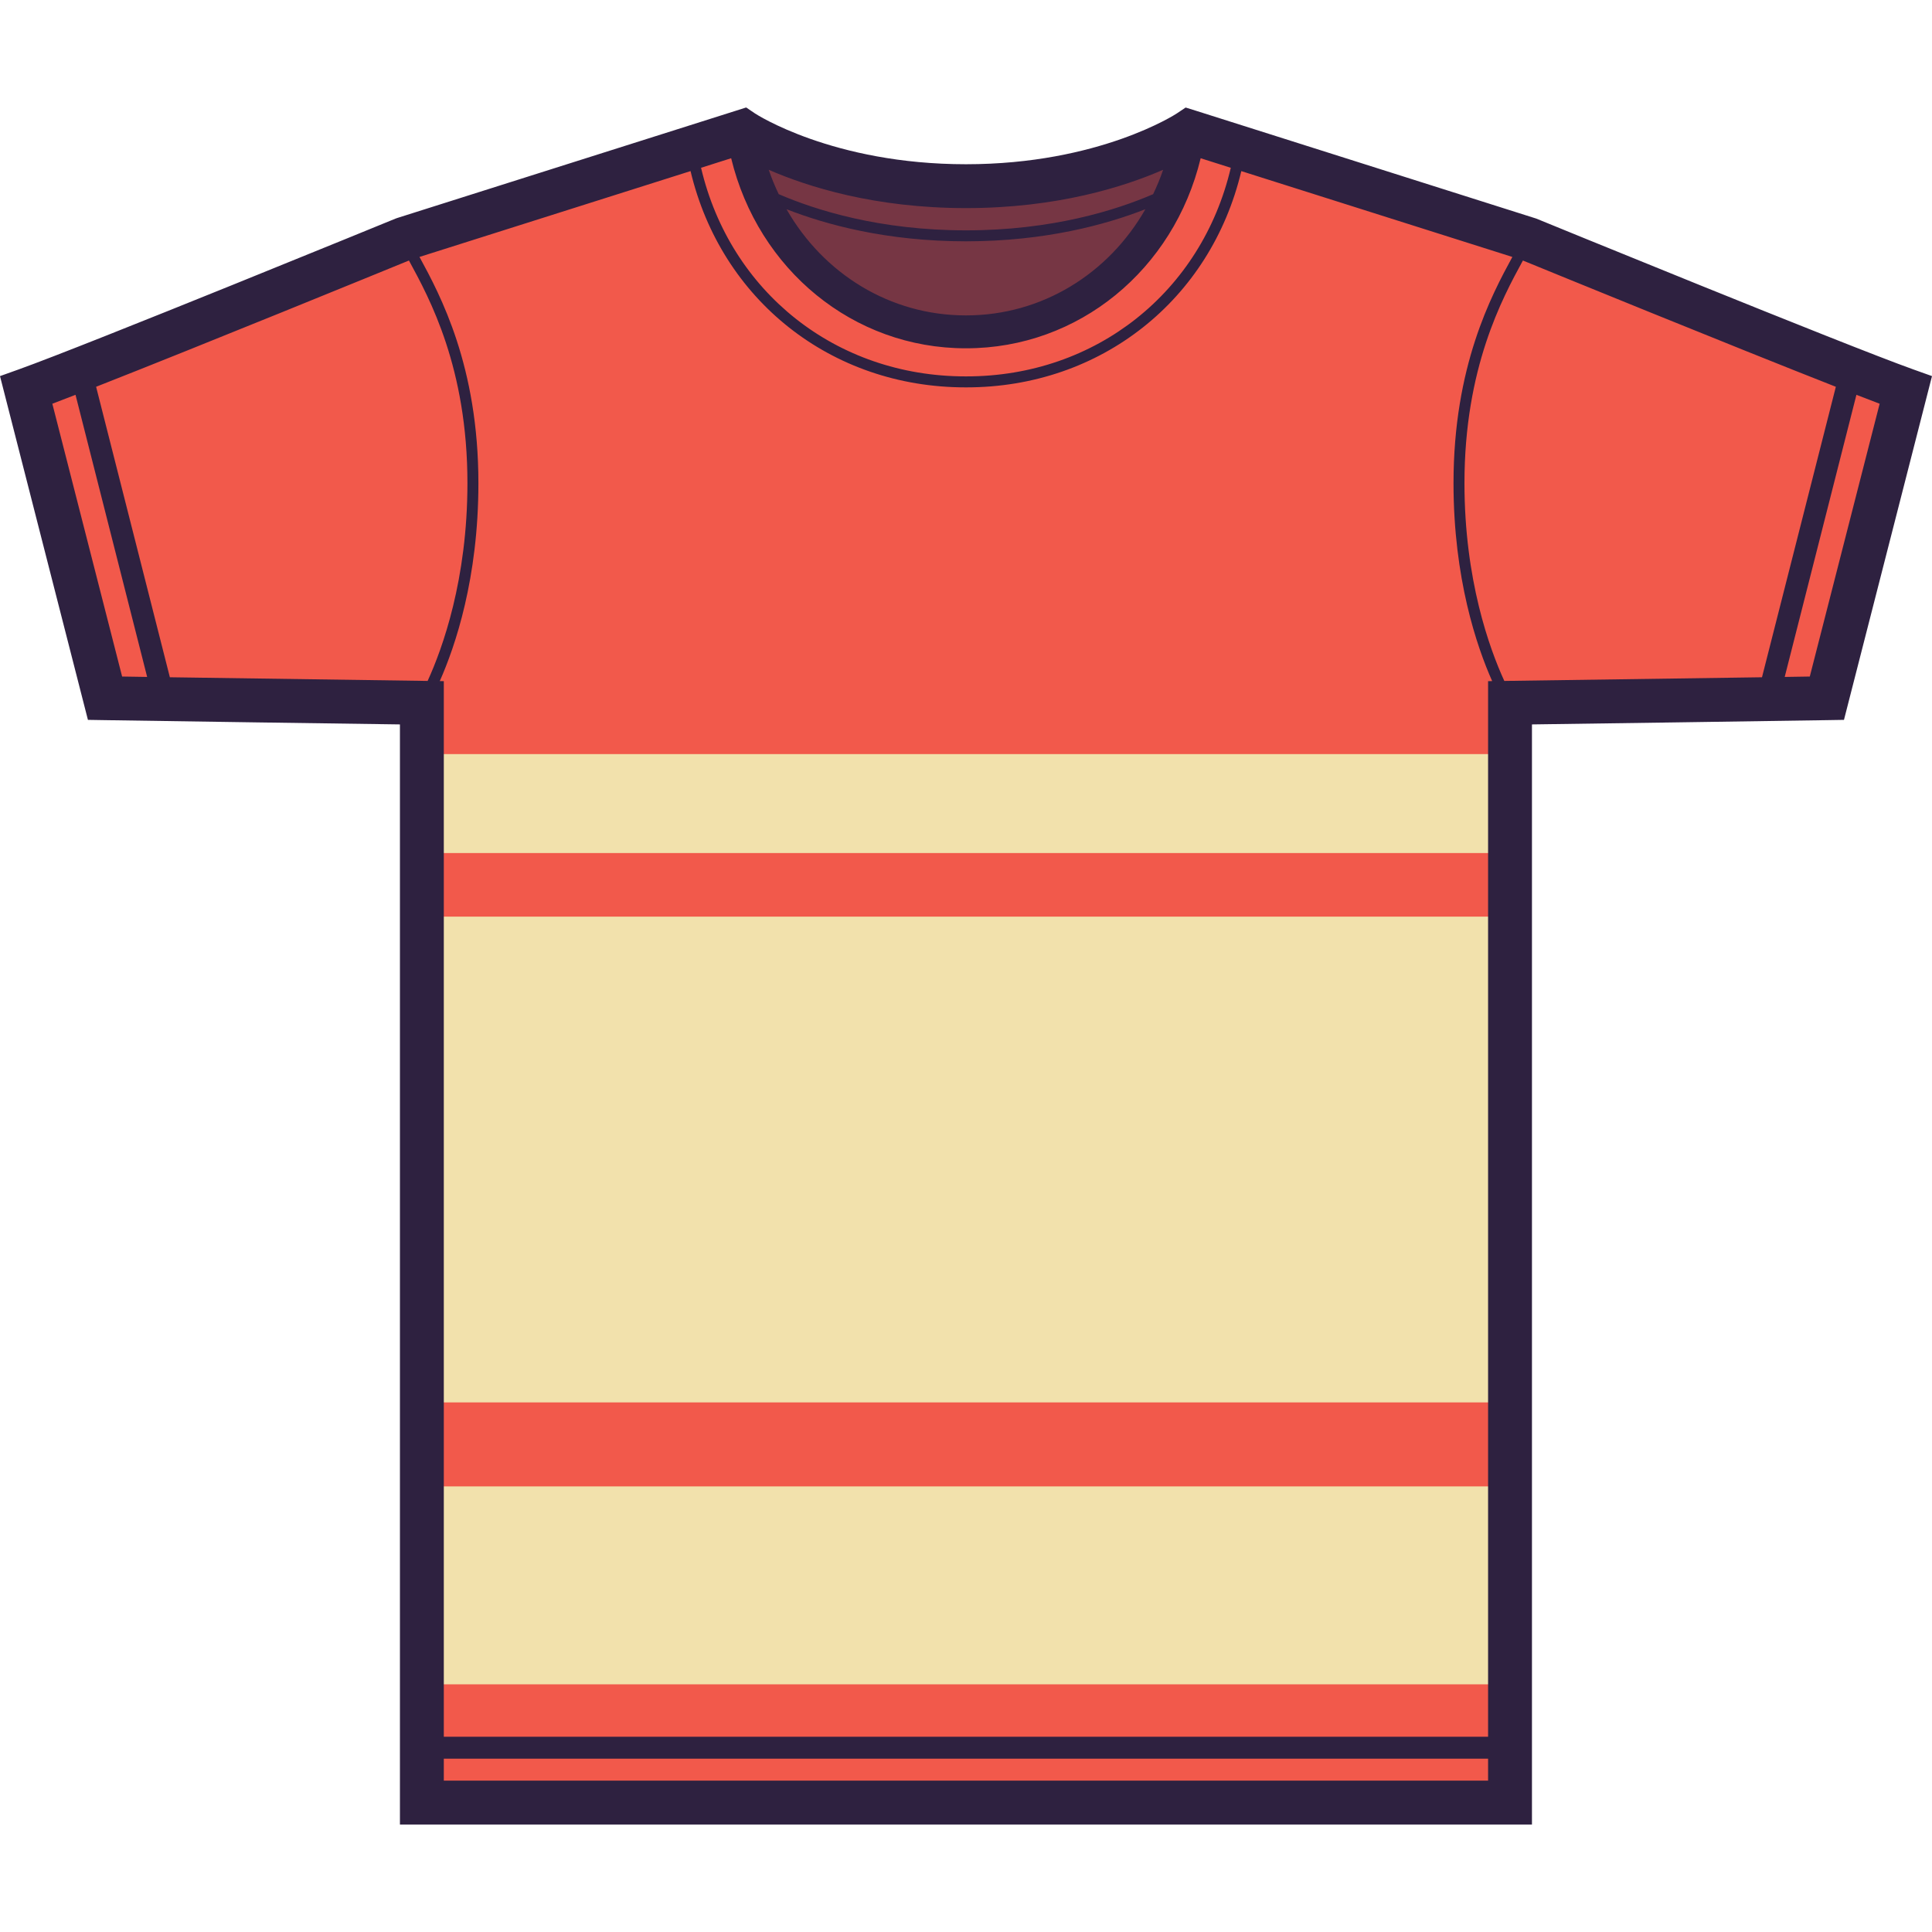
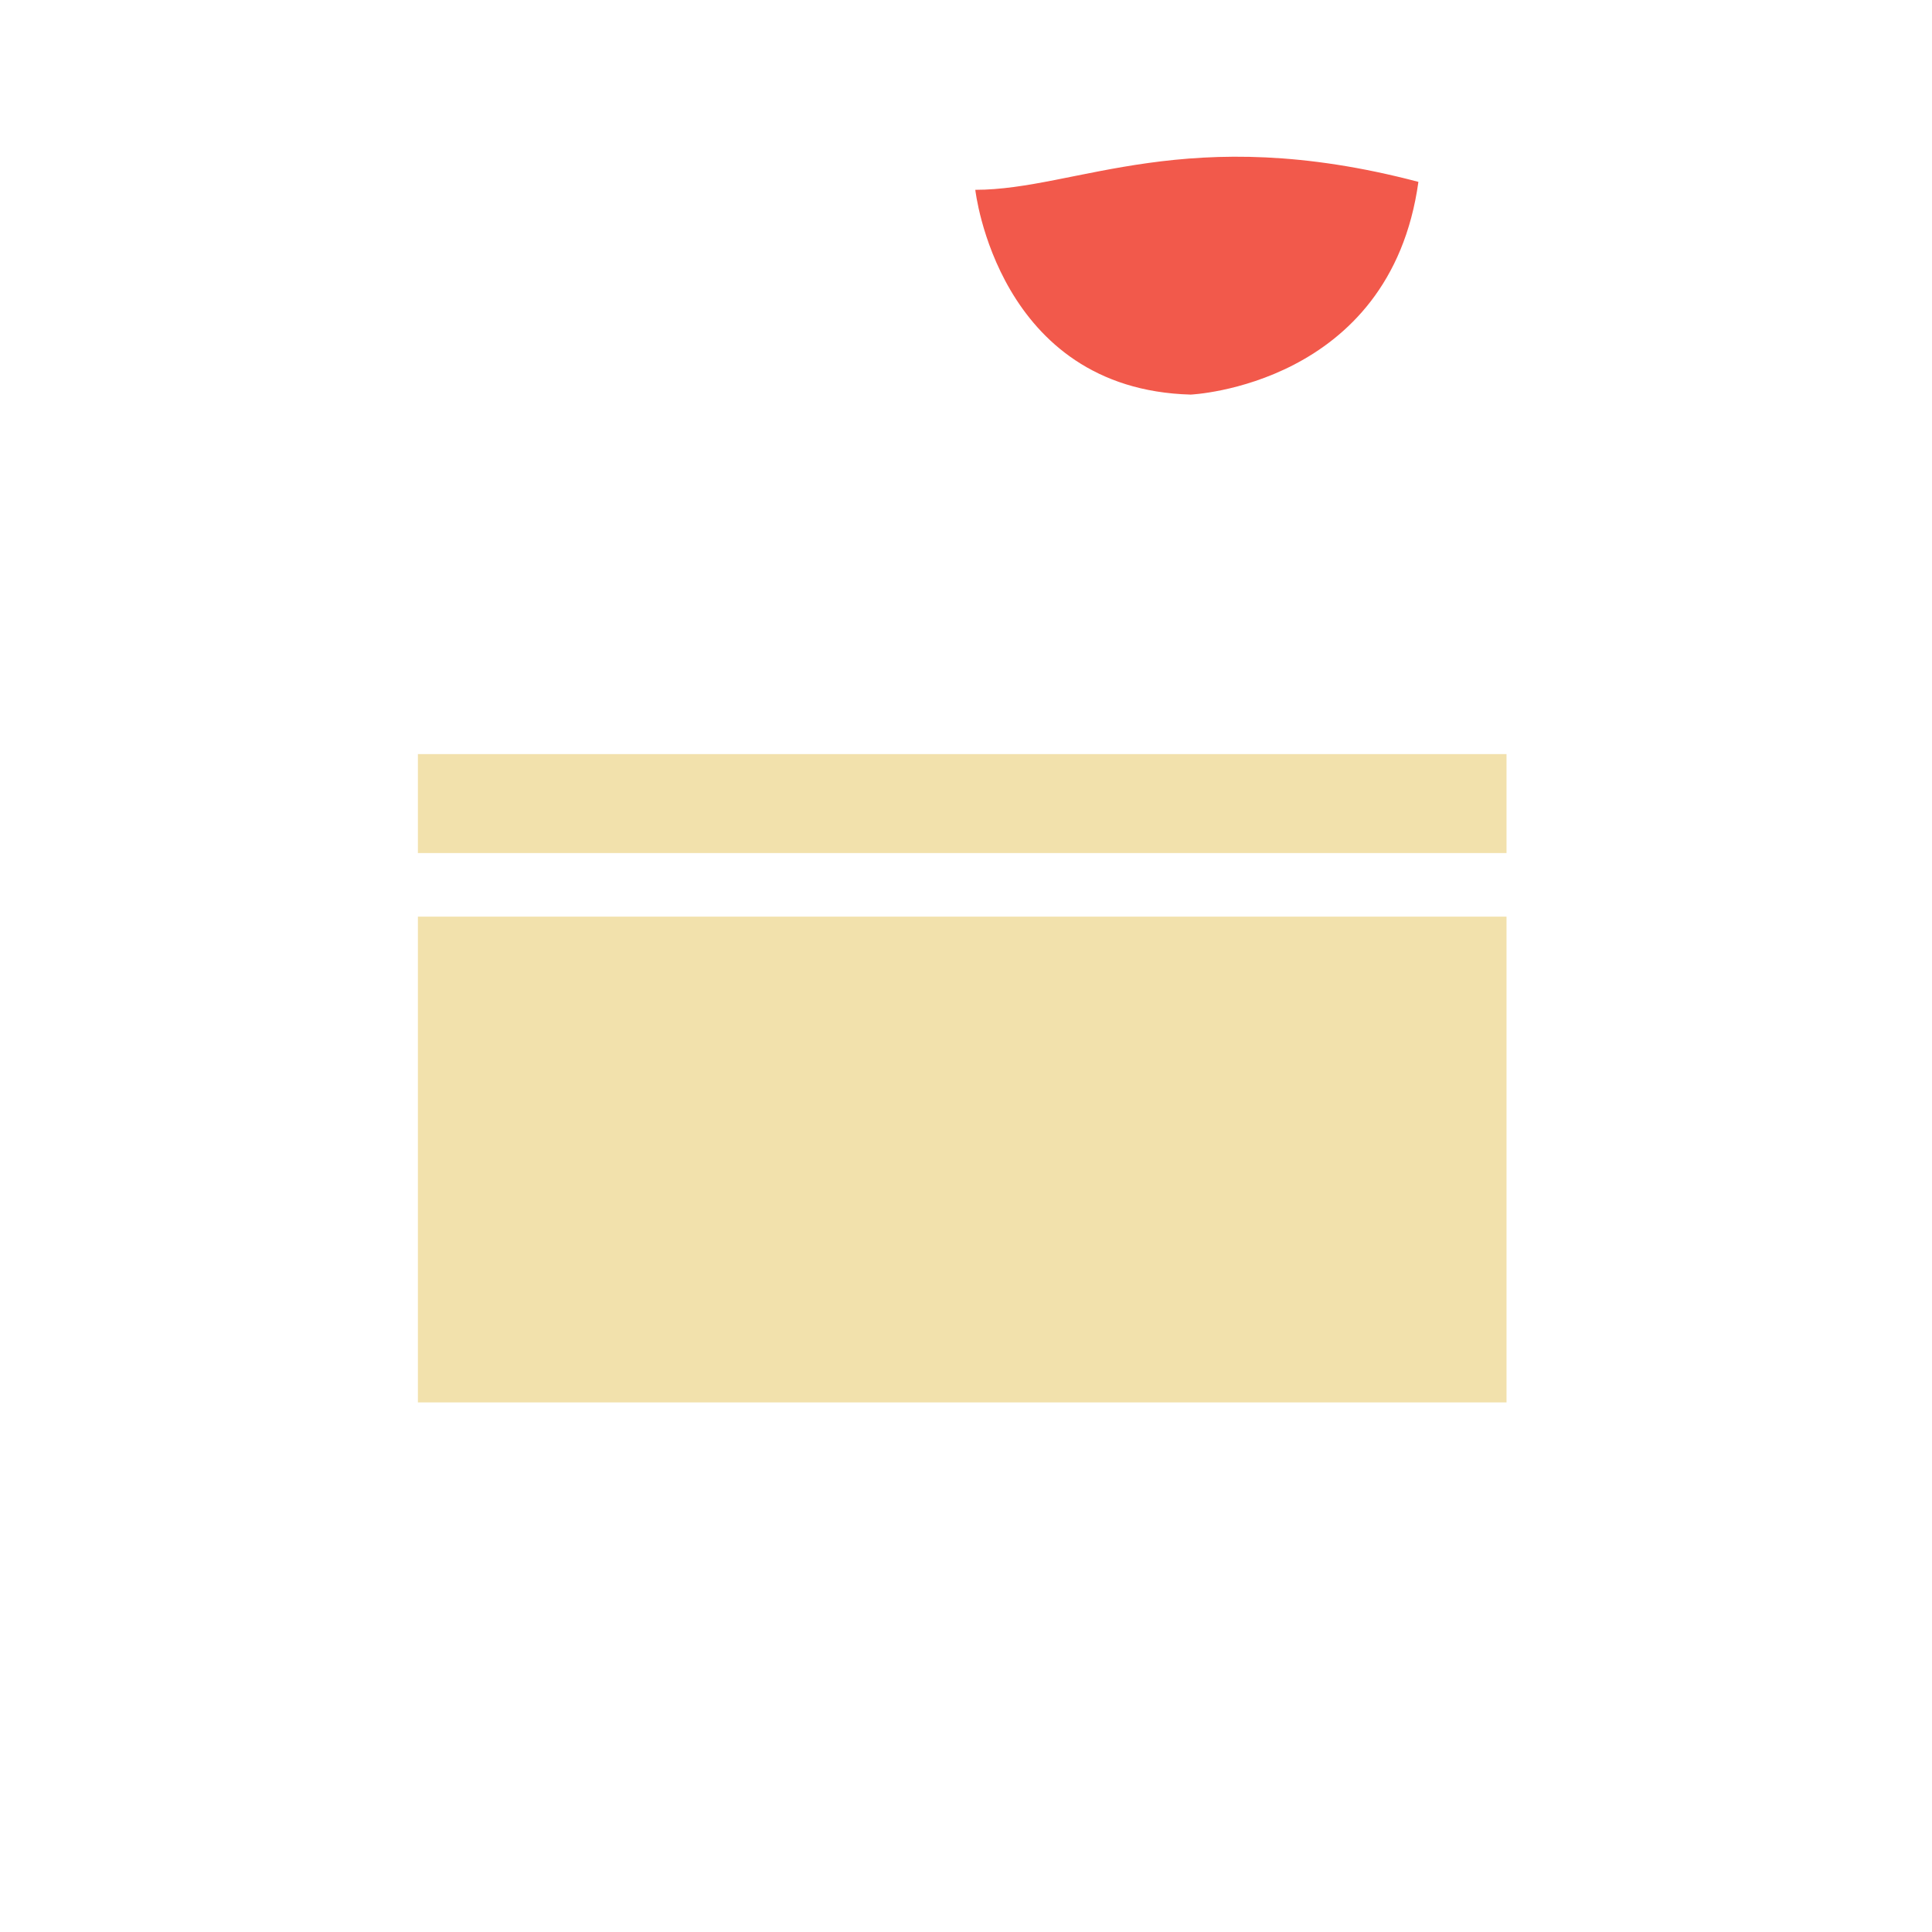
<svg xmlns="http://www.w3.org/2000/svg" version="1.1" id="Capa_1" viewBox="0 0 300.825 300.825" xml:space="preserve">
  <g>
-     <path style="fill:#F2594B;" d="M238.525,36.469l-53.002-15.904c-39.088,17.005-69.565,0-69.565,0L63.397,36.7L3.549,61.434   l12.588,47.923h49.911v170.485H234.33V108.686h50.352l12.366-47.262L238.525,36.469z" />
    <rect x="65.067" y="142.726" style="fill:#F2E1AC;" width="169.508" height="75.638" />
-     <rect x="65.067" y="231.442" style="fill:#F2E1AC;" width="169.508" height="30.818" />
    <rect x="65.067" y="117.417" style="fill:#F2E1AC;" width="169.508" height="15.408" />
-     <path style="fill:#F2594B;" d="M151.861,29.556c-15.808,0-34.223-3.437-36.009-9.484c0,0,3.435,31.059,33.535,31.884   c0,0,31.062-1.374,35.459-33.122C184.847,18.834,167.666,29.556,151.861,29.556" />
+     <path style="fill:#F2594B;" d="M151.861,29.556c0,0,3.435,31.059,33.535,31.884   c0,0,31.062-1.374,35.459-33.122C184.847,18.834,167.666,29.556,151.861,29.556" />
    <g style="opacity:0.63;">
-       <path style="fill:#2E2140;" d="M151.861,29.556c-15.808,0-34.223-3.437-36.009-9.484c0,0,3.435,31.059,33.535,31.884    c0,0,31.062-1.374,35.459-33.122C184.847,18.834,167.666,29.556,151.861,29.556" />
-     </g>
+       </g>
    <g>
-       <path style="fill:#2E2140;" d="M297.895,57.514c-10.816-3.871-58.209-23.282-58.687-23.479l-53.022-16.802l-1.573-0.489    l-1.363,0.911c-0.119,0.08-12.083,7.918-32.84,7.918c-20.762,0-32.748-7.84-32.858-7.914l-1.367-0.924L61.858,33.942l-0.266,0.094    c-0.477,0.196-47.862,19.607-58.666,23.479L0,58.562l13.691,53.525l2.607,0.043c11.124,0.182,36.769,0.537,45.975,0.666V284.09    h176.263V112.796c9.206-0.129,34.851-0.484,45.977-0.666l2.606-0.043l13.707-53.526L297.895,57.514z M231.704,106.059v164.364    h-162.6V106.059l-0.629-0.008c2.407-5.42,6.015-16.003,6.015-30.818c0-18.209-5.911-29.234-9.172-35.226l42.205-13.367    c4.76,20.023,21.848,33.676,42.813,33.676h0.141c20.958,0,38.039-13.652,42.803-33.673l42.204,13.365    c-3.26,5.993-9.163,17.021-9.163,35.226c0,14.815,3.61,25.398,6.019,30.818L231.704,106.059z M150.373,54.232h0.066    c17.517,0,32.322-12.232,36.512-29.593l4.691,1.487c-4.54,19.306-20.981,32.48-41.168,32.48c-0.047,0.002-0.089,0.002-0.136,0    c-20.193,0-36.641-13.175-41.179-32.482l4.687-1.487C118.055,42,132.868,54.232,150.373,54.232 M122.467,32.574    c6.127,2.403,15.6,5,27.942,5c12.325,0,21.8-2.597,27.933-4.998c-5.712,10.03-16.088,16.533-27.908,16.533h-0.055    C138.57,49.109,128.191,42.605,122.467,32.574 M181.106,26.436c-0.441,1.312-0.971,2.571-1.553,3.796    c-5.828,2.515-15.755,5.635-29.145,5.635c-13.413,0-23.338-3.124-29.16-5.638c-0.579-1.225-1.11-2.483-1.554-3.793    c6.035,2.632,16.487,5.967,30.714,5.967C164.635,32.403,175.076,29.068,181.106,26.436 M8.149,62.863    c1.07-0.406,2.29-0.878,3.61-1.388l11.153,43.928c-1.384-0.021-2.698-0.043-3.897-0.061L8.149,62.863z M26.449,105.454    L14.965,60.223c16.448-6.46,44.386-17.889,48.71-19.659c0.016,0.029,0.026,0.051,0.044,0.082    c3.167,5.815,9.063,16.639,9.063,34.588c0,15.039-3.895,25.757-6.198,30.792l-0.849-0.012    C65.735,106.014,42.597,105.696,26.449,105.454 M69.104,273.837h162.6v3.42h-162.6V273.837z M235.072,106.014l-0.841,0.012    c-2.307-5.035-6.205-15.753-6.205-30.792c0-17.958,5.895-28.782,9.061-34.597c0.014-0.026,0.025-0.047,0.039-0.073    c4.324,1.769,32.268,13.199,48.726,19.661l-11.499,45.229C258.205,105.696,235.072,106.014,235.072,106.014 M281.796,105.342    c-1.203,0.018-2.518,0.04-3.905,0.061l11.166-43.928c1.322,0.512,2.542,0.984,3.616,1.39L281.796,105.342z" />
-     </g>
+       </g>
  </g>
</svg>